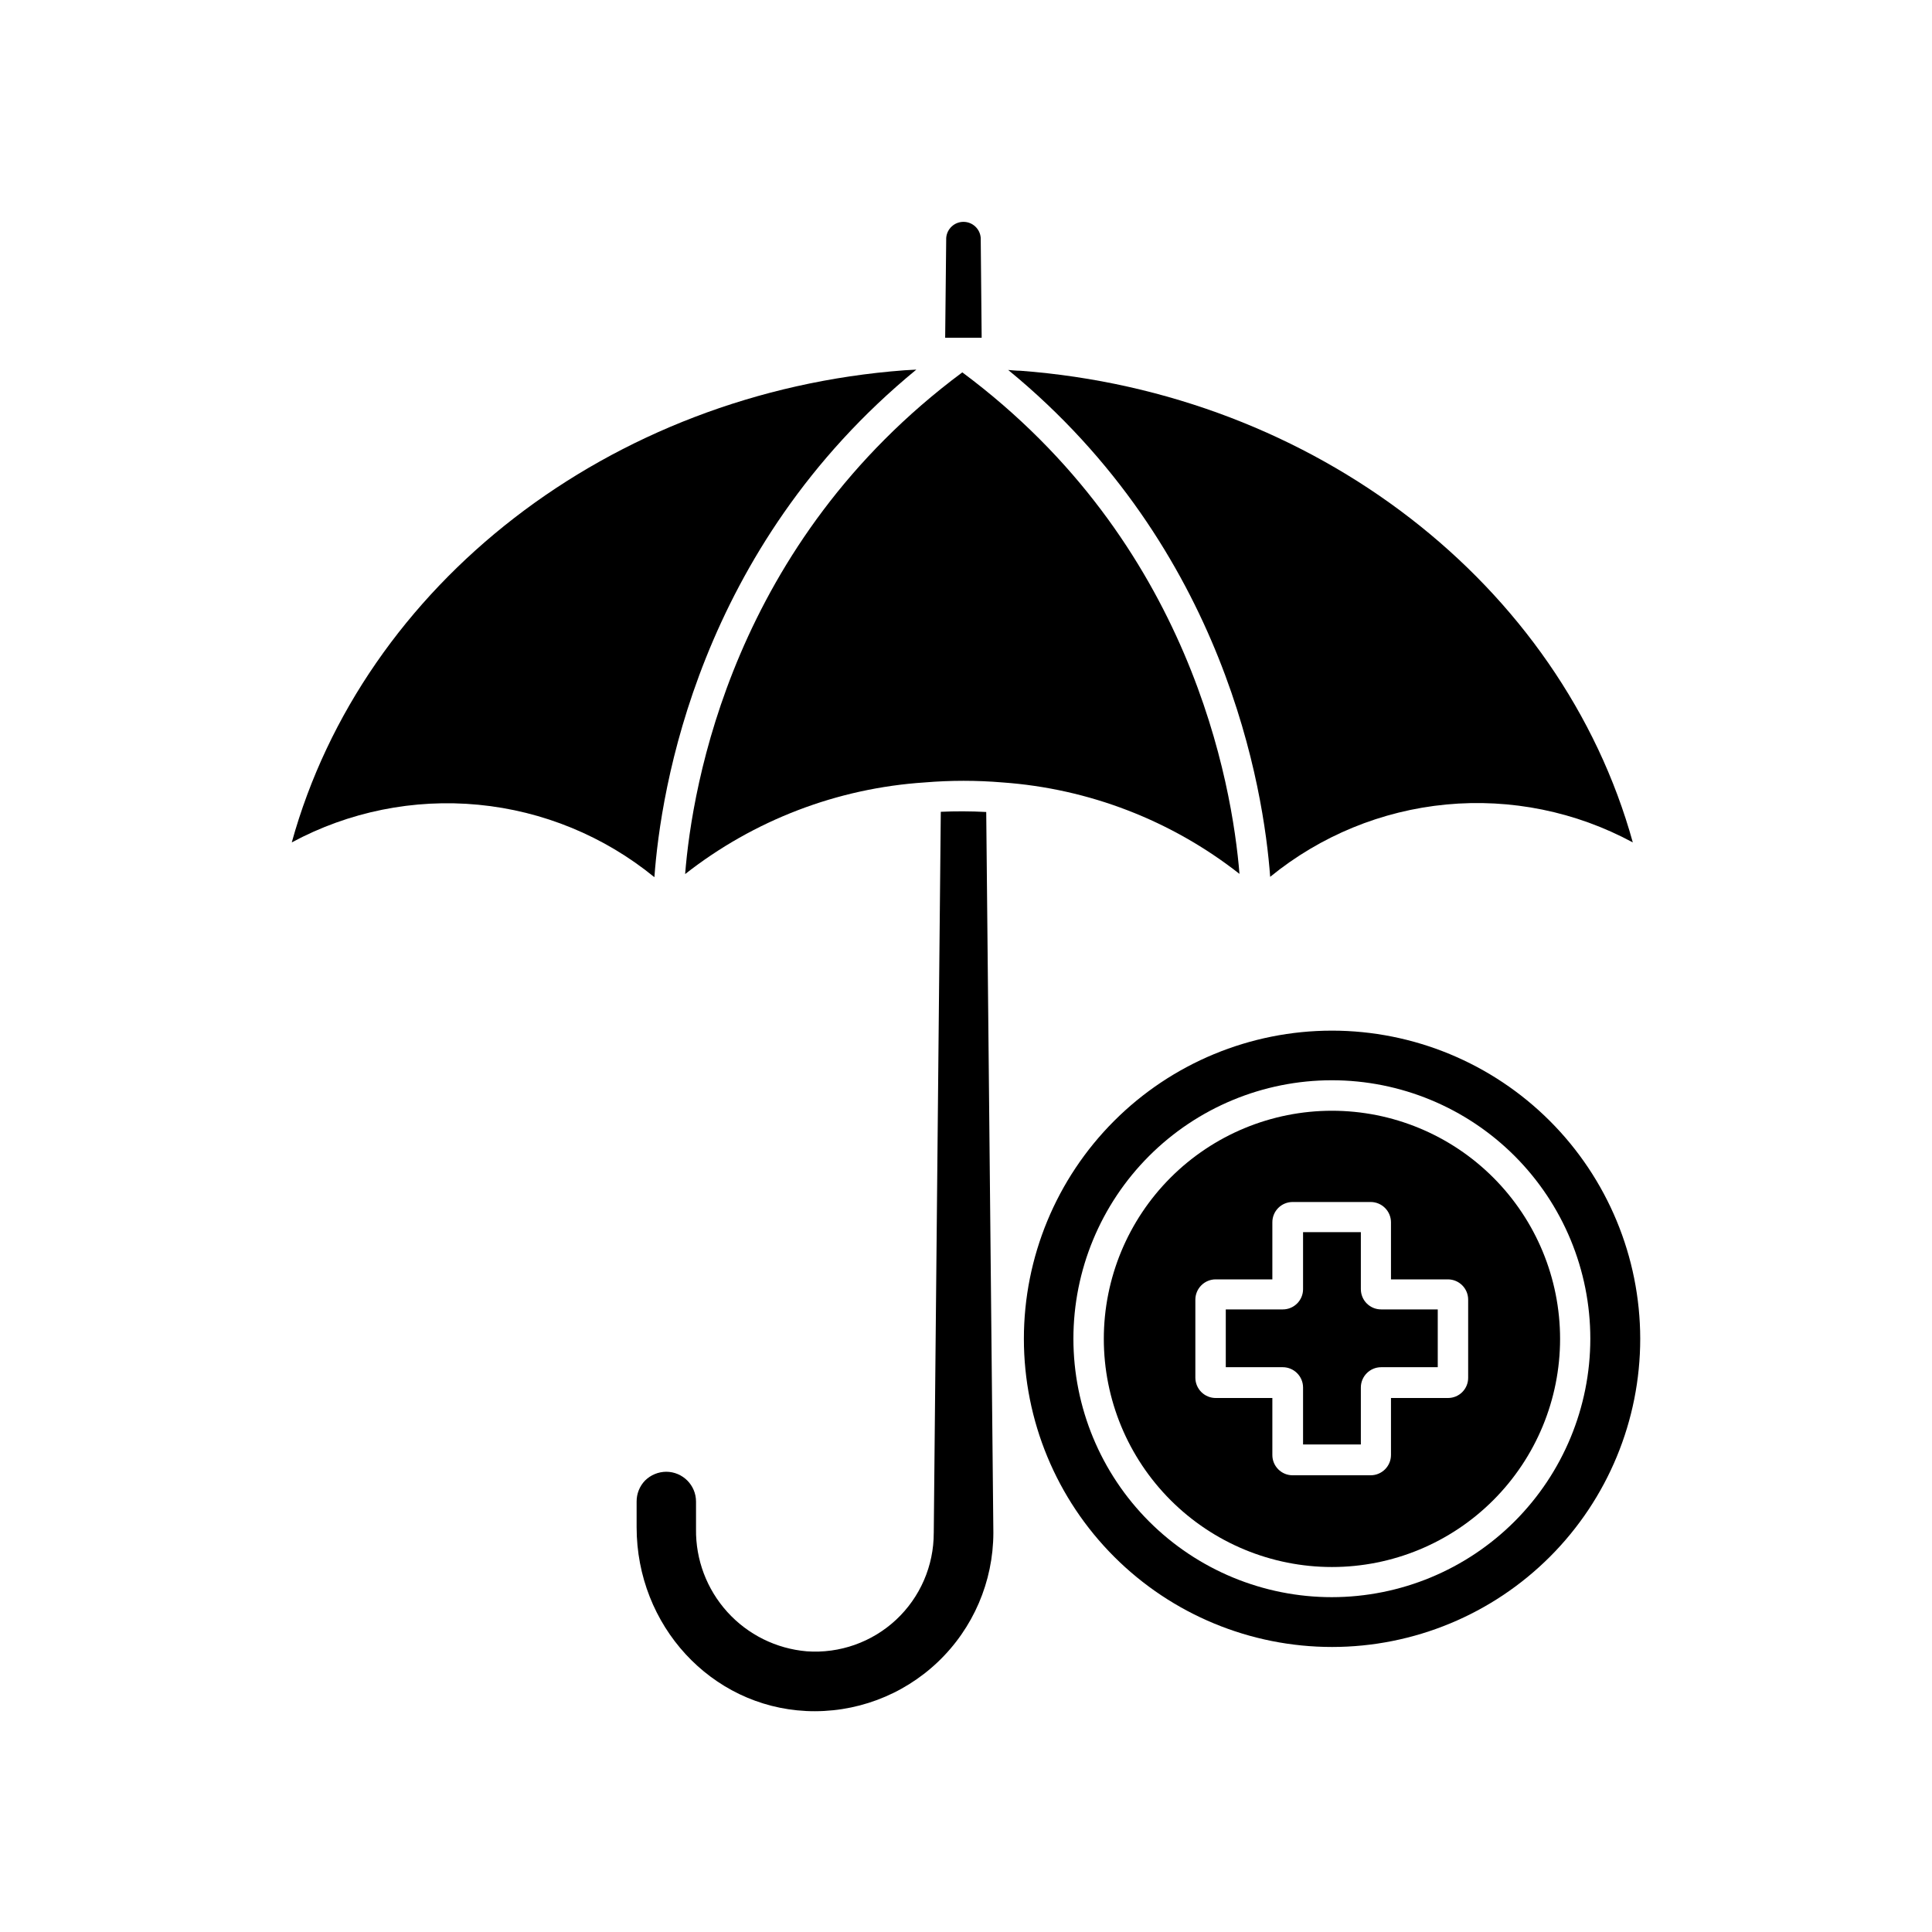
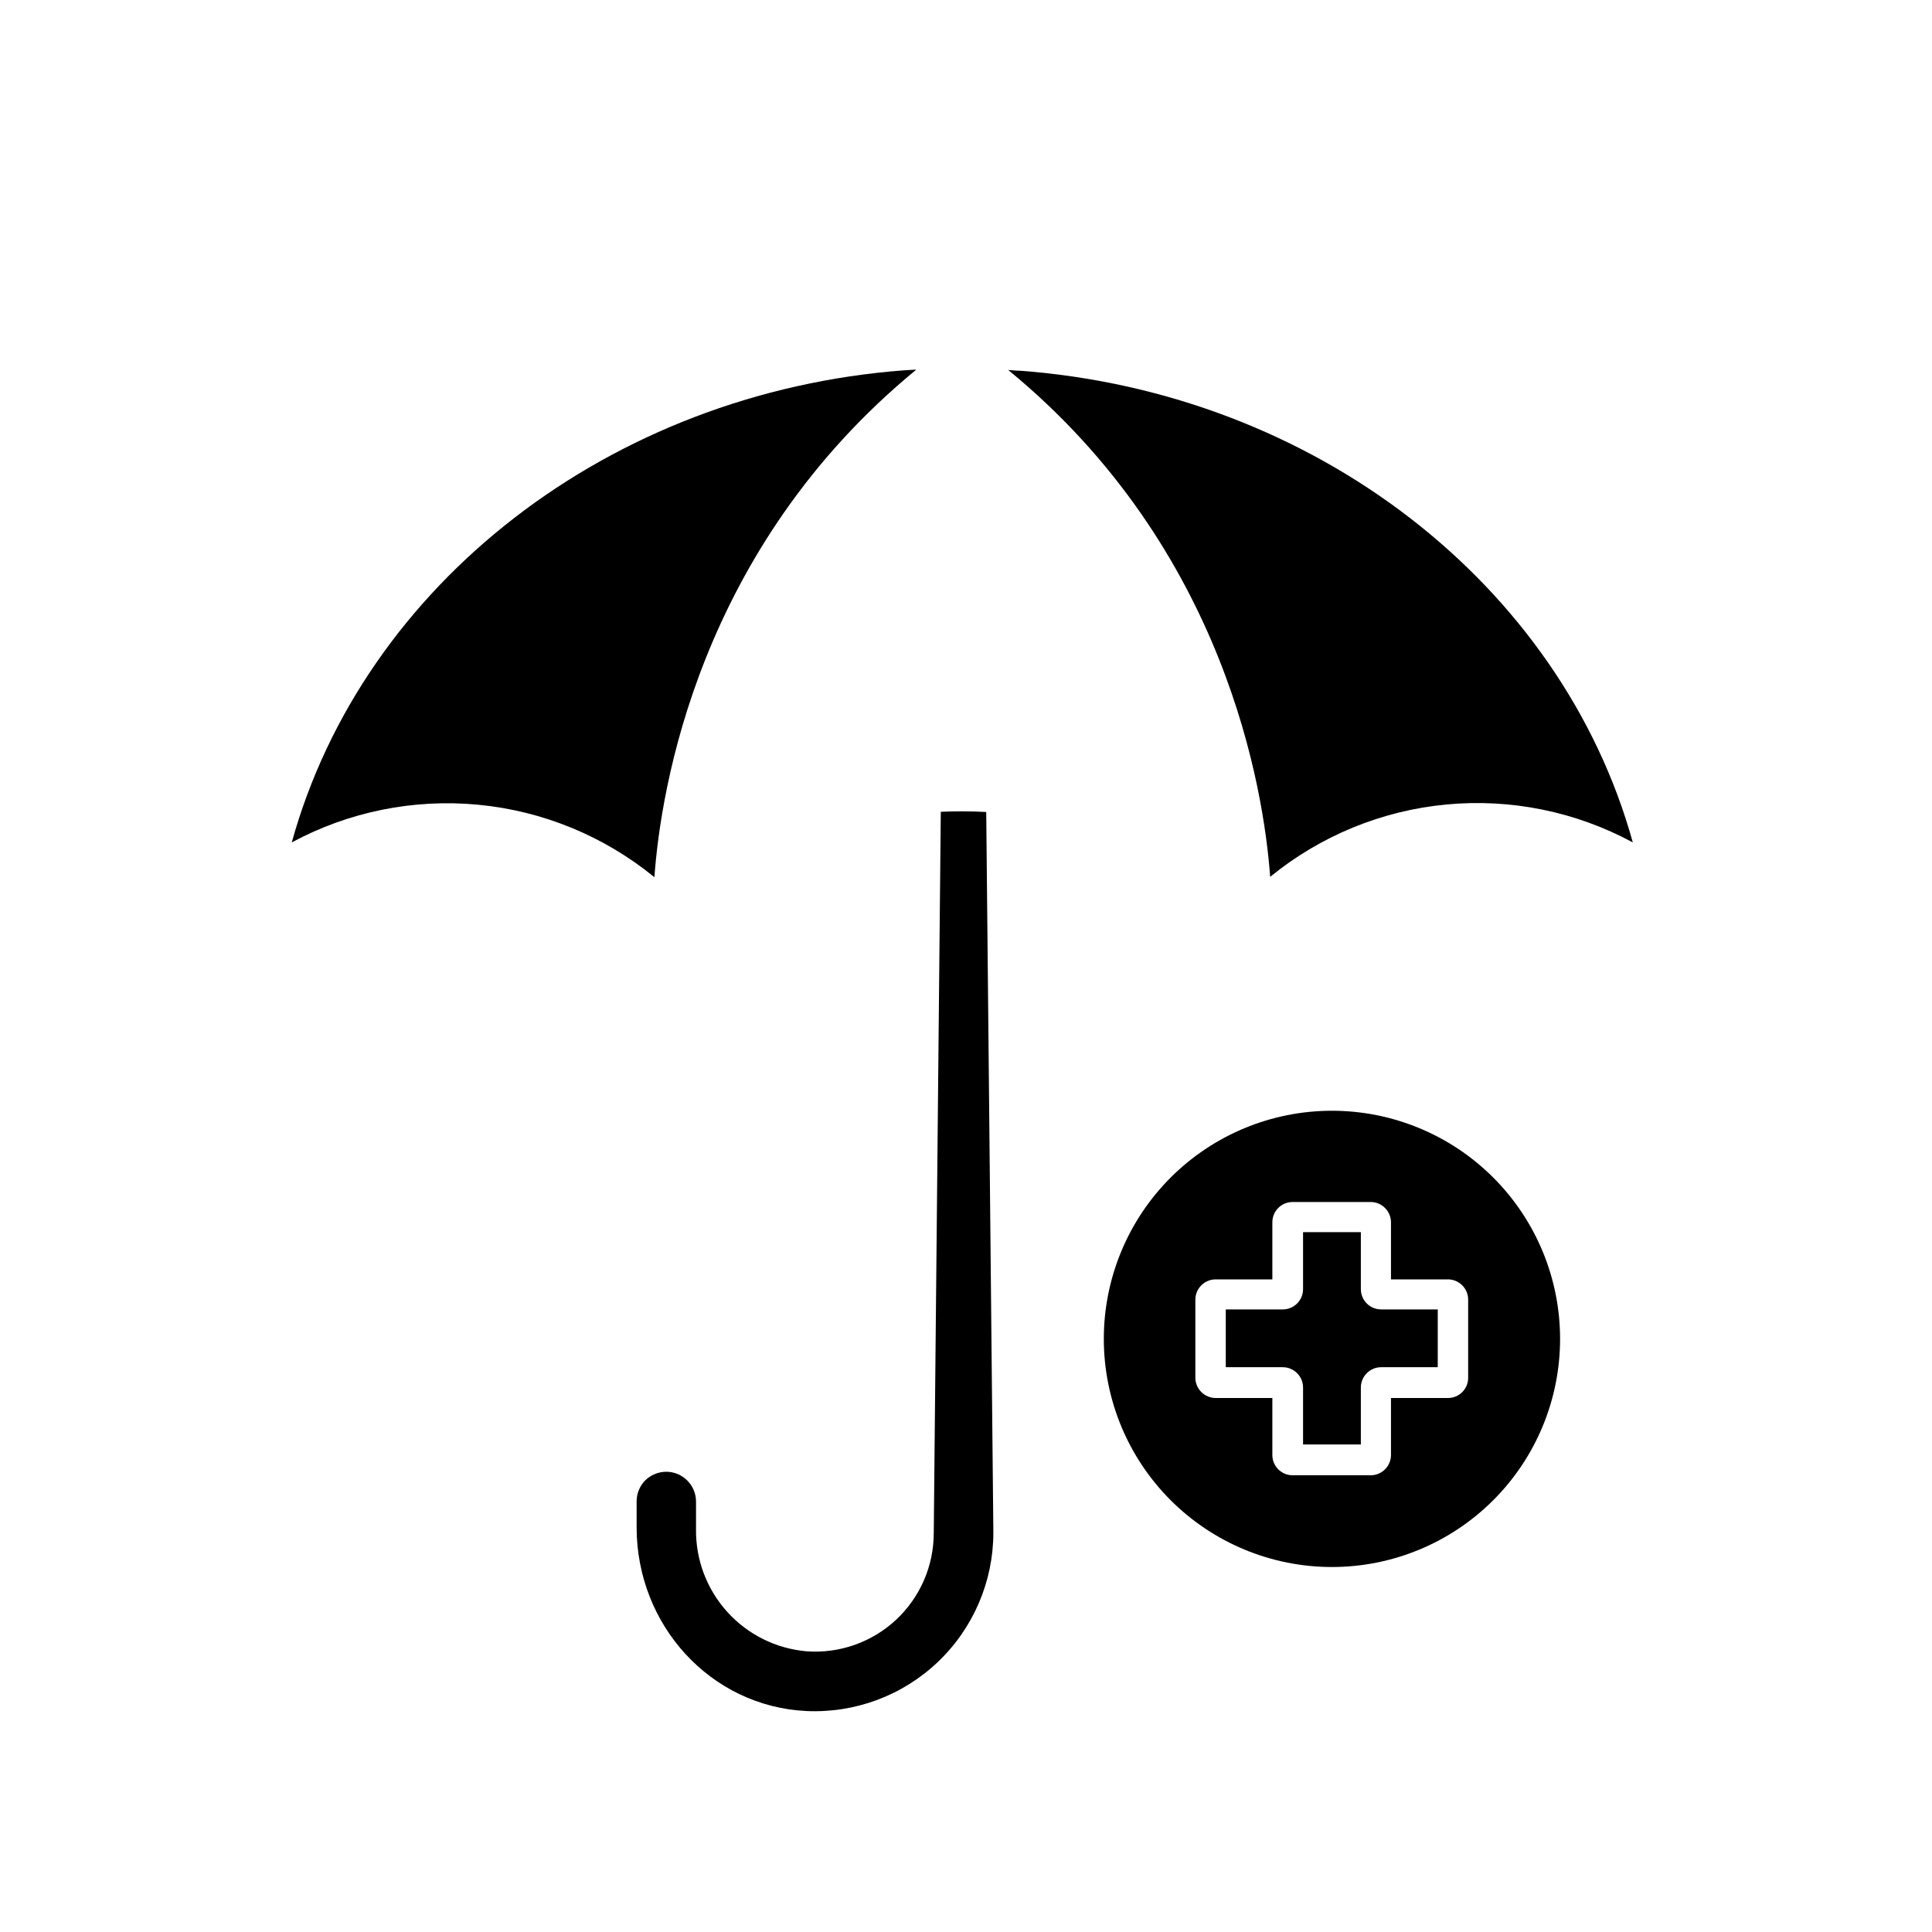
<svg xmlns="http://www.w3.org/2000/svg" fill="#000000" width="800px" height="800px" version="1.1" viewBox="144 144 512 512">
  <g>
    <path d="m504.64 485.64v-15.113h-15.316v15.113c0 2.965-2.402 5.367-5.367 5.367h-15.113v15.316h15.113c2.957 0.012 5.352 2.406 5.367 5.363v15.113h15.316v-15.113c0.012-2.965 2.422-5.363 5.391-5.363h14.988v-15.316h-14.988c-1.43 0.008-2.801-0.555-3.812-1.562-1.012-1.008-1.578-2.375-1.578-3.805z" />
-     <path d="m496.98 417.13c-21.656 0.004-42.43 8.617-57.738 23.938-15.312 15.32-23.91 36.094-23.902 57.754 0.008 21.66 8.617 42.43 23.938 57.742 15.32 15.309 36.094 23.906 57.754 23.902 21.66-0.008 42.43-8.617 57.742-23.938 15.309-15.324 23.906-36.098 23.902-57.758-0.027-21.652-8.645-42.41-23.961-57.719-15.316-15.305-36.078-23.91-57.734-23.922zm0 150.14v-0.004c-18.164 0.008-35.59-7.203-48.441-20.043-12.848-12.844-20.07-30.266-20.074-48.43-0.004-18.168 7.207-35.594 20.051-48.441s30.266-20.066 48.434-20.07c18.164-0.004 35.59 7.215 48.438 20.059 12.844 12.844 20.062 30.266 20.062 48.434-0.012 18.156-7.231 35.566-20.066 48.41-12.836 12.84-30.242 20.062-48.402 20.082z" />
    <path d="m496.98 438.36c-16.031 0-31.41 6.371-42.75 17.707-11.336 11.34-17.707 26.715-17.707 42.75 0 16.035 6.371 31.414 17.707 42.75 11.34 11.34 26.719 17.707 42.75 17.707 16.035 0 31.414-6.367 42.75-17.707 11.34-11.336 17.707-26.715 17.707-42.75 0-16.035-6.367-31.41-17.707-42.75-11.336-11.336-26.715-17.707-42.75-17.707zm36.098 70.762c0.008 1.418-0.551 2.785-1.555 3.793-1 1.004-2.363 1.57-3.785 1.57h-15.113v15.113c-0.012 2.961-2.406 5.356-5.367 5.367h-20.707 0.004c-2.965 0-5.367-2.402-5.367-5.367v-15.113h-14.988c-1.43 0.008-2.805-0.555-3.82-1.559-1.016-1.008-1.59-2.375-1.598-3.805v-20.707c0.008-1.43 0.582-2.801 1.598-3.805 1.016-1.008 2.391-1.57 3.82-1.562h14.988v-15.113c-0.008-1.426 0.555-2.801 1.562-3.812s2.375-1.578 3.805-1.578h20.707-0.004c2.969 0.012 5.367 2.422 5.367 5.391v15.113h15.113c2.953 0.016 5.34 2.414 5.34 5.367z" />
-     <path d="m403.9 207.04c-0.176-2.394-2.172-4.246-4.57-4.246-2.402 0-4.394 1.852-4.574 4.246l-0.277 26.477h9.672z" />
    <path d="m393.32 359.14-1.863 191.09h-0.004c0.016 8.73-3.602 17.074-9.984 23.027-6.387 5.953-14.961 8.984-23.668 8.359-8.082-0.688-15.602-4.41-21.047-10.422-5.445-6.012-8.414-13.863-8.301-21.973v-7.281c0-4.356-3.527-7.894-7.883-7.91-2.106 0.012-4.121 0.844-5.617 2.32-1.453 1.496-2.258 3.504-2.242 5.59v6.801c0 26.047 19.699 47.457 44.891 48.691l-0.004 0.004c12.934 0.625 25.555-4.066 34.934-12.988 9.383-8.926 14.699-21.297 14.719-34.242l-1.891-191.02c-4.231-0.227-8.285-0.227-12.039-0.051z" />
    <path d="m480.61 376.37c13.312-10.871 29.555-17.543 46.664-19.168 17.109-1.621 34.316 1.875 49.438 10.047-18.941-68.316-84.262-119.15-162.33-125-1.059 0-2.141-0.125-3.199-0.203 57.734 47.312 67.738 111.37 69.426 134.32z" />
-     <path d="m386.85 241.95-3.148 0.176c-78.113 5.871-143.43 56.703-162.38 125.12 15.129-8.148 32.34-11.621 49.449-9.98 17.109 1.641 33.344 8.324 46.652 19.199 1.66-23.023 11.586-87.055 69.422-134.52z" />
-     <path d="m399.02 242.68c-60.785 45.191-71.59 109.45-73.453 132.96 18.223-14.301 40.34-22.766 63.453-24.285 6.883-0.578 13.801-0.578 20.68 0 22.875 1.629 44.738 10.07 62.777 24.234-1.941-23.754-12.824-87.84-73.457-132.91z" />
+     <path d="m386.85 241.95-3.148 0.176c-78.113 5.871-143.43 56.703-162.38 125.12 15.129-8.148 32.34-11.621 49.449-9.98 17.109 1.641 33.344 8.324 46.652 19.199 1.66-23.023 11.586-87.055 69.422-134.52" />
  </g>
</svg>